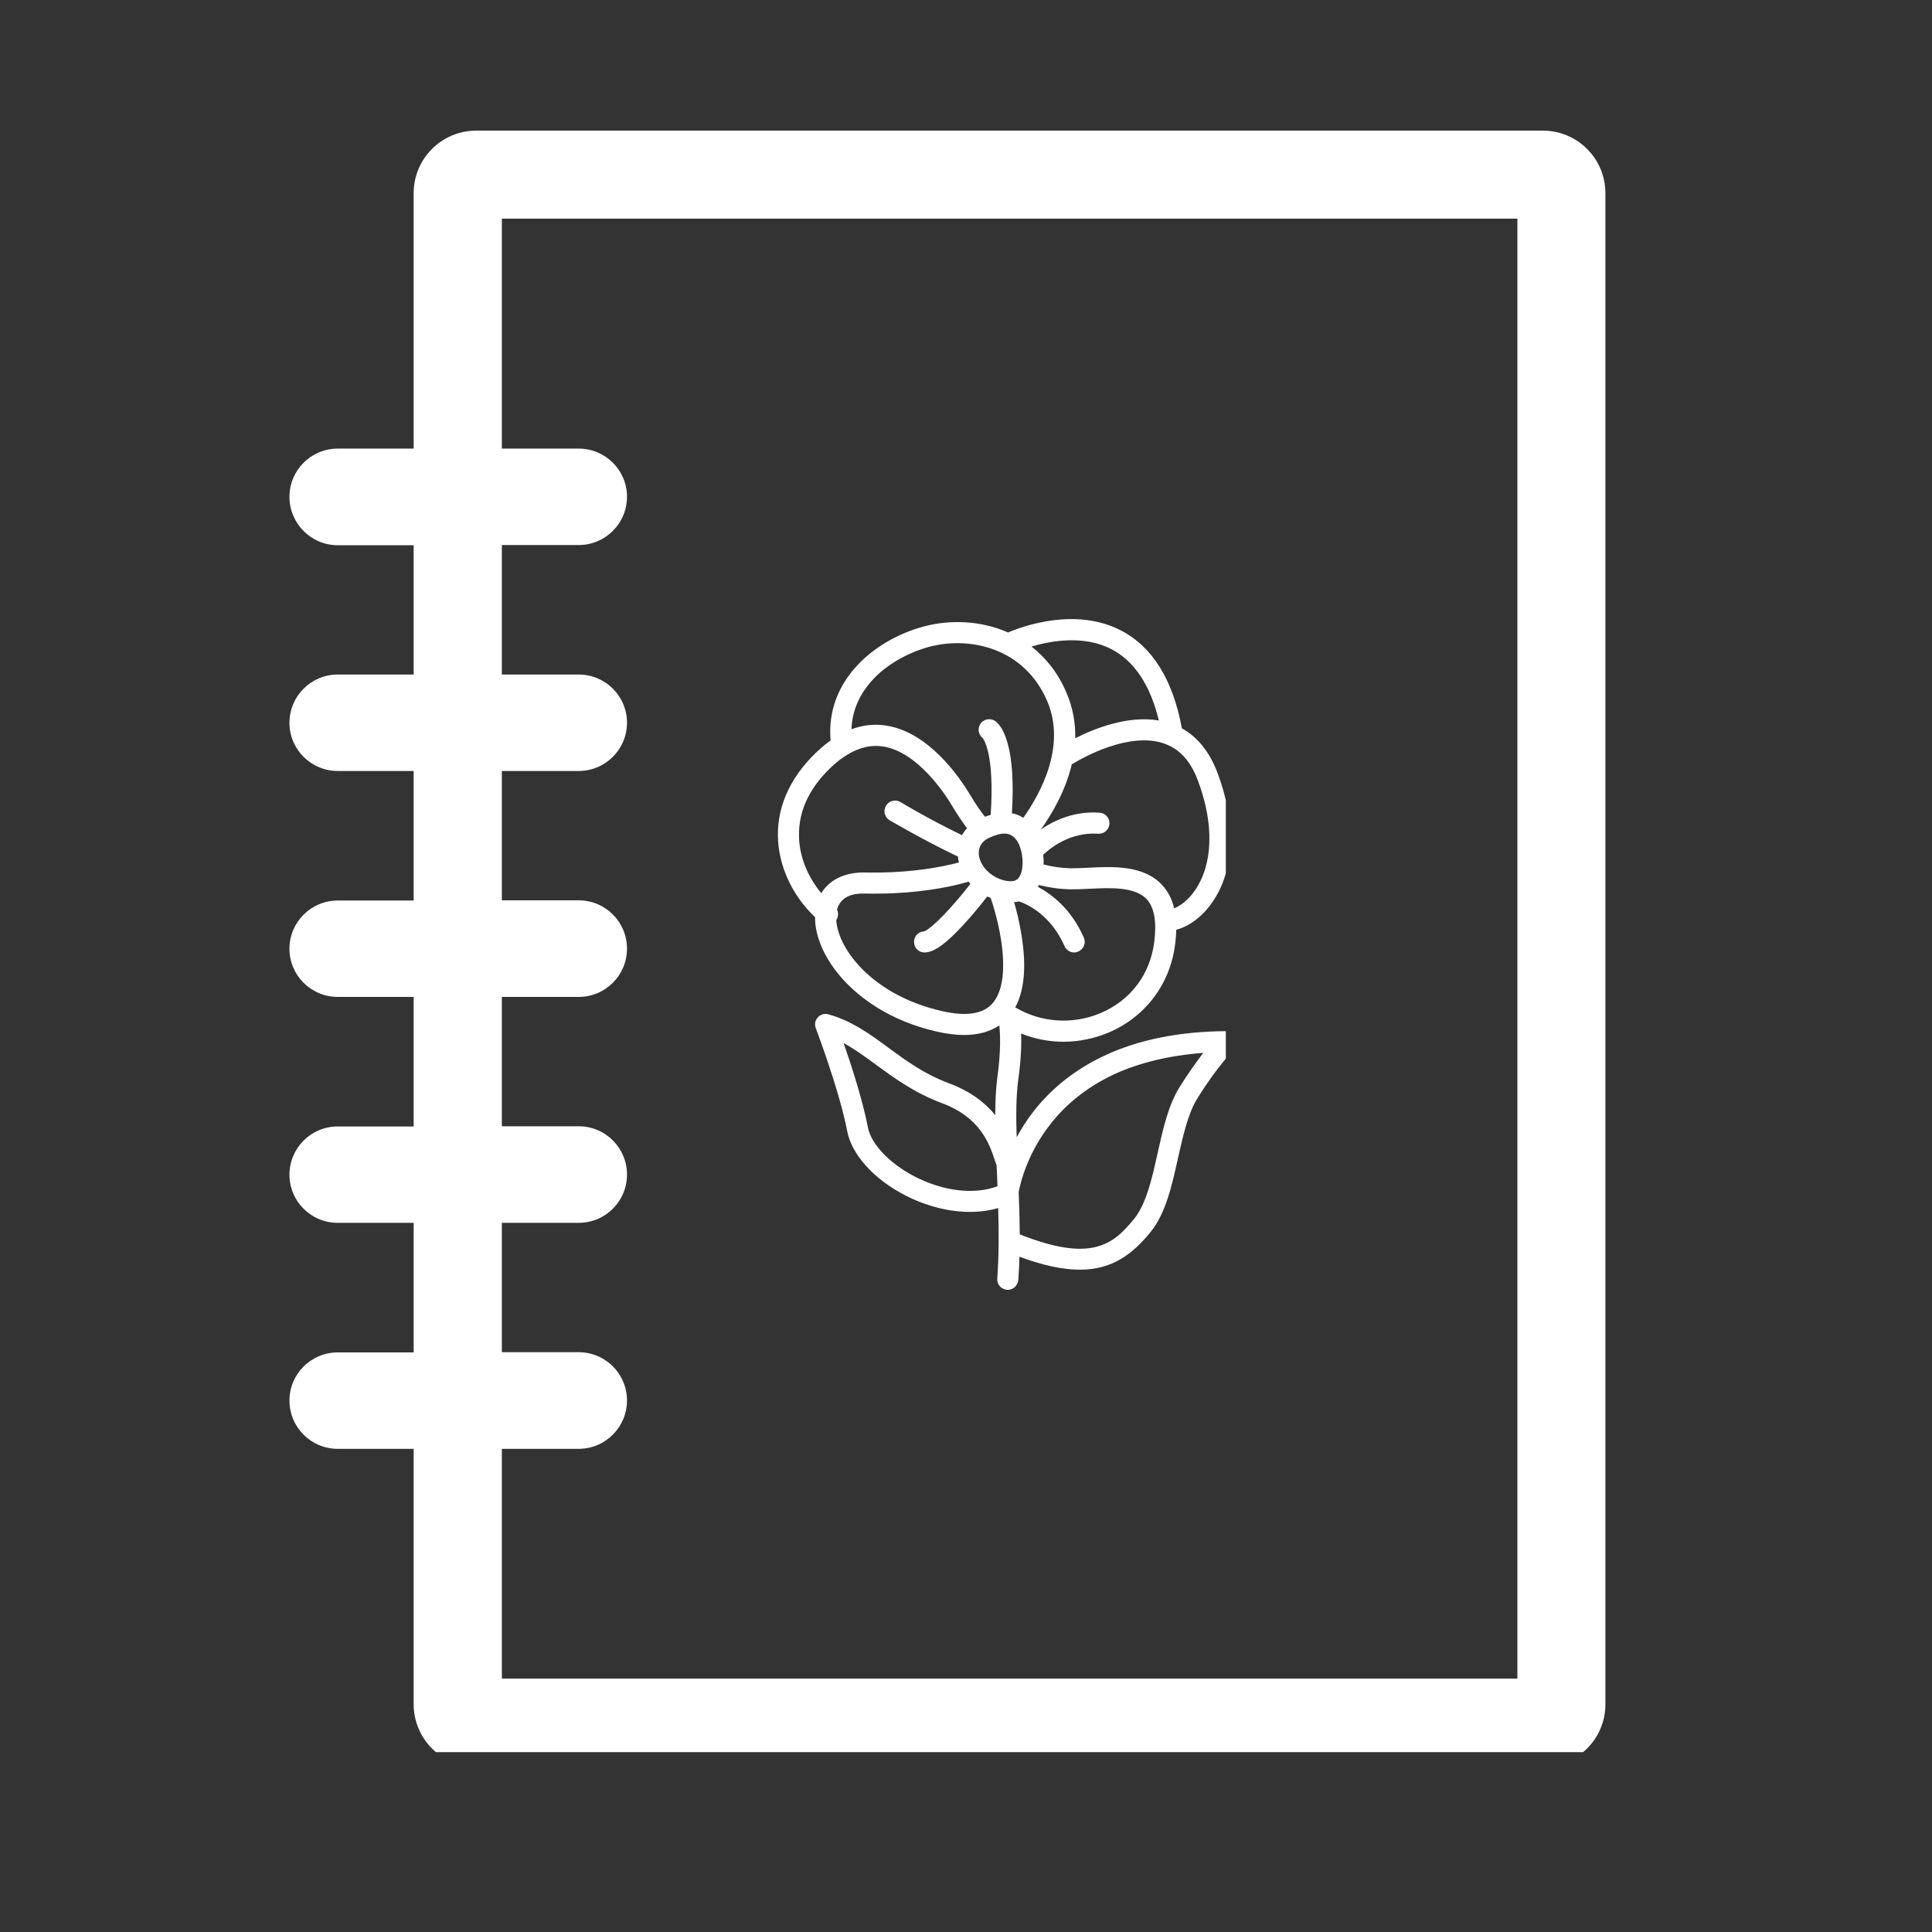
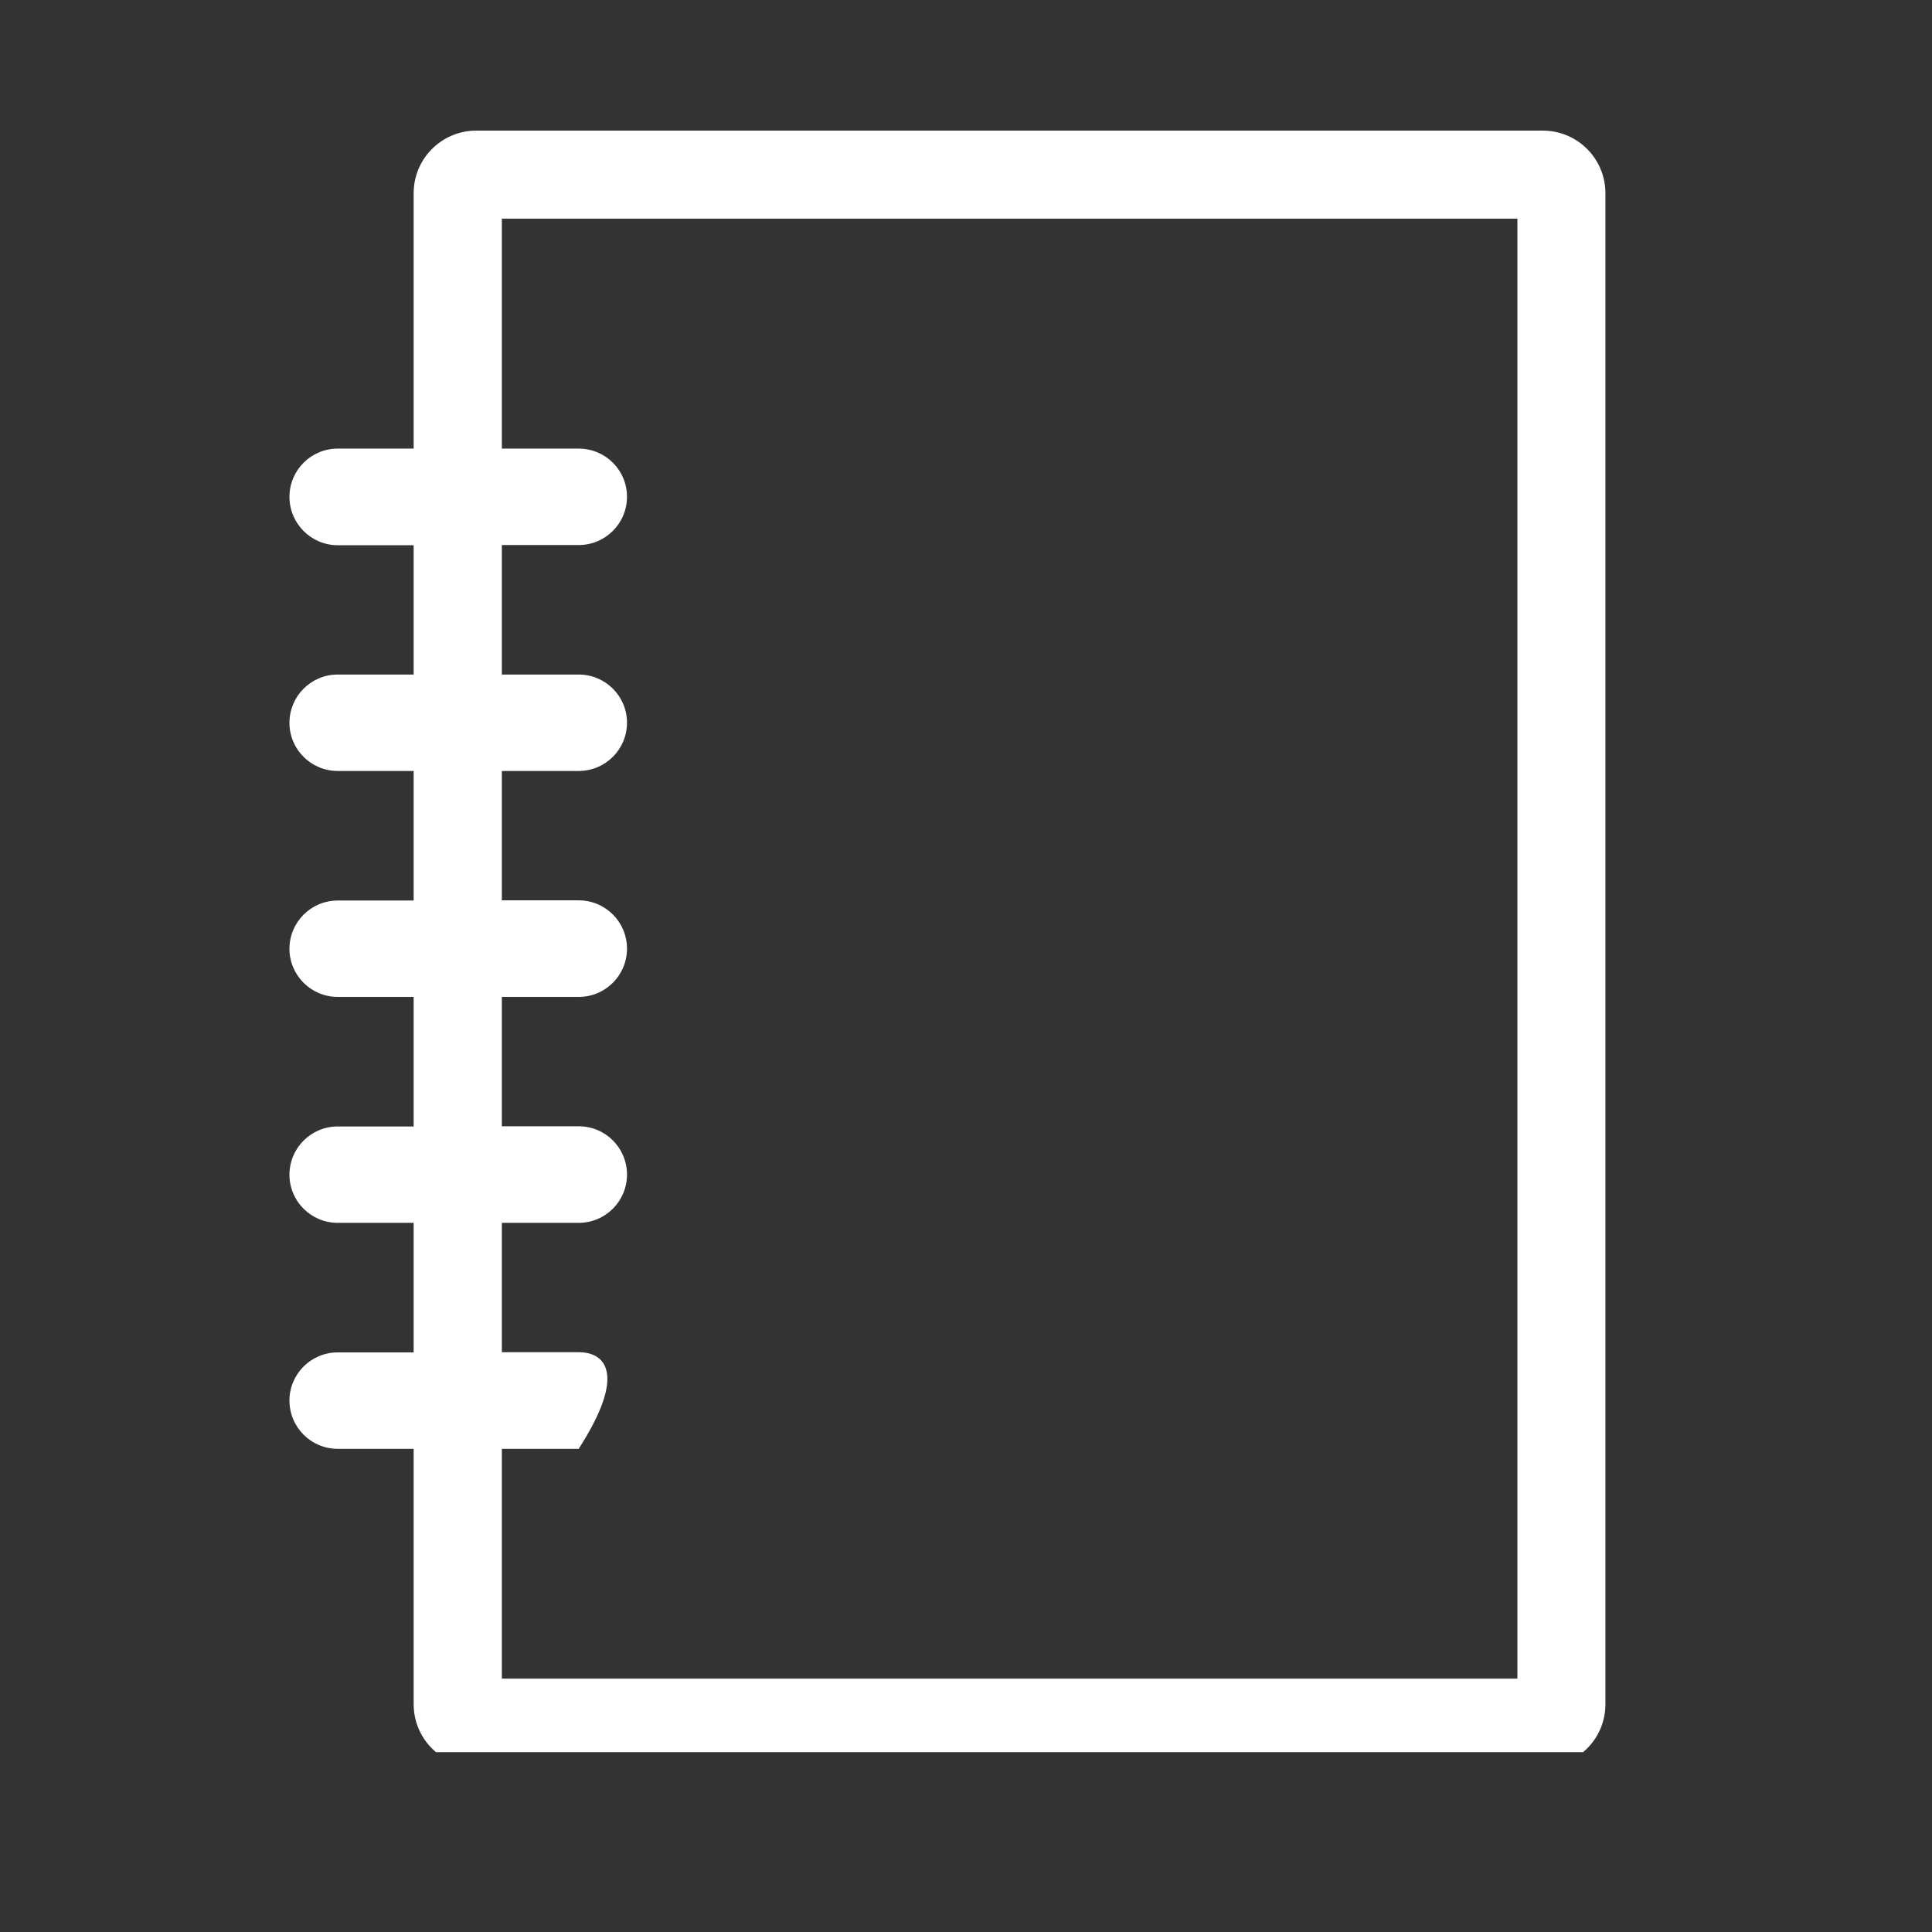
<svg xmlns="http://www.w3.org/2000/svg" width="55" zoomAndPan="magnify" viewBox="0 0 41.25 41.25" height="55" preserveAspectRatio="xMidYMid meet" version="1.0">
  <rect x="0" y="0" width="41.25" height="41.25" fill="#333333" stroke="none" />
  <defs>
    <clipPath id="97d260704b">
      <path d="M 6.066 2.789 L 34.793 2.789 L 34.793 37.41 L 6.066 37.41 Z M 6.066 2.789 " clip-rule="nonzero" />
    </clipPath>
    <clipPath id="cb97ca516a">
-       <path d="M 16.594 13 L 26.172 13 L 26.172 27.699 L 16.594 27.699 Z M 16.594 13 " clip-rule="nonzero" />
-     </clipPath>
+       </clipPath>
  </defs>
  <g clip-path="url(#97d260704b)">
-     <path fill="#ffffff" d="M 32.941 2.789 L 10.168 2.789 C 9.43 2.789 8.832 3.387 8.832 4.125 L 8.832 9.578 L 7.211 9.578 C 6.641 9.578 6.18 10.039 6.18 10.609 C 6.18 11.176 6.641 11.641 7.211 11.641 L 8.832 11.641 L 8.832 14.402 L 7.211 14.402 C 6.641 14.402 6.18 14.863 6.18 15.434 C 6.18 16 6.641 16.461 7.211 16.461 L 8.832 16.461 L 8.832 19.227 L 7.211 19.227 C 6.641 19.227 6.18 19.688 6.18 20.258 C 6.18 20.824 6.641 21.285 7.211 21.285 L 8.832 21.285 L 8.832 24.051 L 7.211 24.051 C 6.641 24.051 6.18 24.512 6.18 25.082 C 6.18 25.648 6.641 26.109 7.211 26.109 L 8.832 26.109 L 8.832 28.875 L 7.211 28.875 C 6.641 28.875 6.18 29.336 6.18 29.902 C 6.18 30.473 6.641 30.934 7.211 30.934 L 8.832 30.934 L 8.832 36.387 C 8.832 37.125 9.43 37.723 10.168 37.723 L 32.941 37.723 C 33.68 37.723 34.277 37.125 34.277 36.387 L 34.277 4.125 C 34.277 3.387 33.68 2.789 32.941 2.789 Z M 32.398 35.84 L 10.715 35.84 L 10.715 30.934 L 12.355 30.934 C 12.926 30.934 13.387 30.469 13.387 29.902 C 13.387 29.332 12.926 28.871 12.355 28.871 L 10.715 28.871 L 10.715 26.109 L 12.355 26.109 C 12.926 26.109 13.387 25.648 13.387 25.078 C 13.387 24.508 12.926 24.047 12.355 24.047 L 10.715 24.047 L 10.715 21.285 L 12.355 21.285 C 12.926 21.285 13.387 20.824 13.387 20.254 C 13.387 19.684 12.926 19.223 12.355 19.223 L 10.715 19.223 L 10.715 16.461 L 12.355 16.461 C 12.926 16.461 13.387 16 13.387 15.43 C 13.387 14.863 12.926 14.402 12.355 14.402 L 10.715 14.402 L 10.715 11.637 L 12.355 11.637 C 12.926 11.637 13.387 11.176 13.387 10.605 C 13.387 10.039 12.926 9.578 12.355 9.578 L 10.715 9.578 L 10.715 4.668 L 32.398 4.668 Z M 32.398 35.84 " fill-opacity="1" fill-rule="nonzero" />
+     <path fill="#ffffff" d="M 32.941 2.789 L 10.168 2.789 C 9.43 2.789 8.832 3.387 8.832 4.125 L 8.832 9.578 L 7.211 9.578 C 6.641 9.578 6.18 10.039 6.18 10.609 C 6.18 11.176 6.641 11.641 7.211 11.641 L 8.832 11.641 L 8.832 14.402 L 7.211 14.402 C 6.641 14.402 6.18 14.863 6.18 15.434 C 6.18 16 6.641 16.461 7.211 16.461 L 8.832 16.461 L 8.832 19.227 L 7.211 19.227 C 6.641 19.227 6.18 19.688 6.18 20.258 C 6.18 20.824 6.641 21.285 7.211 21.285 L 8.832 21.285 L 8.832 24.051 L 7.211 24.051 C 6.641 24.051 6.18 24.512 6.18 25.082 C 6.18 25.648 6.641 26.109 7.211 26.109 L 8.832 26.109 L 8.832 28.875 L 7.211 28.875 C 6.641 28.875 6.18 29.336 6.18 29.902 C 6.18 30.473 6.641 30.934 7.211 30.934 L 8.832 30.934 L 8.832 36.387 C 8.832 37.125 9.43 37.723 10.168 37.723 L 32.941 37.723 C 33.68 37.723 34.277 37.125 34.277 36.387 L 34.277 4.125 C 34.277 3.387 33.68 2.789 32.941 2.789 Z M 32.398 35.84 L 10.715 35.84 L 10.715 30.934 L 12.355 30.934 C 13.387 29.332 12.926 28.871 12.355 28.871 L 10.715 28.871 L 10.715 26.109 L 12.355 26.109 C 12.926 26.109 13.387 25.648 13.387 25.078 C 13.387 24.508 12.926 24.047 12.355 24.047 L 10.715 24.047 L 10.715 21.285 L 12.355 21.285 C 12.926 21.285 13.387 20.824 13.387 20.254 C 13.387 19.684 12.926 19.223 12.355 19.223 L 10.715 19.223 L 10.715 16.461 L 12.355 16.461 C 12.926 16.461 13.387 16 13.387 15.43 C 13.387 14.863 12.926 14.402 12.355 14.402 L 10.715 14.402 L 10.715 11.637 L 12.355 11.637 C 12.926 11.637 13.387 11.176 13.387 10.605 C 13.387 10.039 12.926 9.578 12.355 9.578 L 10.715 9.578 L 10.715 4.668 L 32.398 4.668 Z M 32.398 35.84 " fill-opacity="1" fill-rule="nonzero" />
  </g>
  <g clip-path="url(#cb97ca516a)">
    <path fill="#ffffff" d="M 26.41 22.156 C 26.375 22.07 26.293 22.016 26.199 22.016 C 25.184 22.02 24.293 22.199 23.555 22.551 C 22.957 22.836 22.457 23.23 22.066 23.73 C 21.922 23.914 21.805 24.102 21.707 24.281 C 21.691 23.82 21.695 23.406 21.738 23.078 C 21.801 22.629 21.812 22.301 21.801 22.066 C 22.09 22.184 22.398 22.242 22.707 22.242 C 23.031 22.242 23.359 22.176 23.668 22.047 C 24.453 21.715 24.984 21.012 25.09 20.16 C 25.105 20.051 25.113 19.949 25.113 19.852 C 25.395 19.777 25.672 19.57 25.883 19.266 C 26.359 18.582 26.398 17.574 25.996 16.504 C 25.828 16.059 25.574 15.738 25.234 15.551 C 25.043 14.512 24.605 13.809 23.934 13.461 C 22.977 12.965 21.863 13.359 21.523 13.504 C 20.941 13.246 20.285 13.227 19.727 13.375 C 18.672 13.656 17.621 14.531 17.734 15.809 C 17.664 15.859 17.59 15.918 17.52 15.98 C 16.914 16.52 16.598 17.164 16.609 17.848 C 16.617 18.477 16.91 19.117 17.402 19.582 C 17.398 20.008 17.621 20.5 18.012 20.926 C 18.355 21.297 18.98 21.793 20.008 22.027 C 20.215 22.074 20.41 22.098 20.586 22.098 C 20.887 22.098 21.133 22.027 21.336 21.895 C 21.355 22.07 21.375 22.422 21.293 23.016 C 21.262 23.25 21.25 23.52 21.25 23.809 C 21.043 23.555 20.734 23.305 20.262 23.129 C 19.734 22.934 19.344 22.645 18.965 22.367 C 18.562 22.07 18.18 21.793 17.684 21.656 C 17.605 21.633 17.516 21.66 17.461 21.723 C 17.402 21.785 17.387 21.875 17.418 21.953 C 17.422 21.969 17.914 23.25 18.09 24.156 C 18.184 24.648 18.652 25.172 19.316 25.516 C 19.777 25.754 20.262 25.875 20.711 25.875 C 20.922 25.875 21.125 25.848 21.312 25.793 C 21.328 26.297 21.328 26.805 21.293 27.297 C 21.281 27.422 21.375 27.527 21.5 27.539 C 21.504 27.539 21.512 27.539 21.516 27.539 C 21.633 27.539 21.73 27.449 21.742 27.328 C 21.754 27.168 21.762 27 21.766 26.832 C 22.281 27.023 22.703 27.109 23.055 27.109 C 23.734 27.109 24.168 26.793 24.562 26.309 C 24.891 25.91 25.023 25.305 25.152 24.723 C 25.258 24.258 25.363 23.777 25.562 23.457 C 26.008 22.738 26.352 22.406 26.355 22.402 C 26.422 22.34 26.445 22.242 26.41 22.156 Z M 21.742 18 C 21.848 18.203 21.875 18.582 21.75 18.742 C 21.738 18.758 21.719 18.781 21.676 18.797 C 21.676 18.801 21.676 18.801 21.676 18.801 C 21.629 18.816 21.562 18.824 21.453 18.801 C 21.113 18.719 20.918 18.457 20.898 18.242 C 20.891 18.129 20.922 17.977 21.129 17.883 C 21.348 17.789 21.59 17.711 21.742 18 Z M 24.645 20.105 C 24.559 20.805 24.137 21.363 23.492 21.633 C 22.895 21.883 22.219 21.832 21.676 21.508 C 21.871 21.148 21.918 20.637 21.812 19.98 C 21.77 19.703 21.707 19.449 21.652 19.262 C 21.688 19.258 21.723 19.254 21.758 19.246 C 21.922 19.301 22.434 19.527 22.73 20.203 C 22.766 20.285 22.848 20.336 22.934 20.336 C 22.965 20.336 22.996 20.328 23.023 20.316 C 23.137 20.266 23.191 20.133 23.141 20.02 C 22.875 19.41 22.457 19.094 22.16 18.934 C 22.168 18.922 22.176 18.91 22.18 18.895 C 22.367 18.945 22.59 18.98 22.844 18.988 C 22.969 18.988 23.105 18.984 23.254 18.977 C 23.711 18.953 24.23 18.93 24.484 19.199 C 24.645 19.375 24.699 19.68 24.645 20.105 Z M 25.574 16.66 C 25.926 17.59 25.902 18.449 25.512 19.012 C 25.371 19.219 25.207 19.336 25.07 19.395 C 25.023 19.195 24.938 19.031 24.812 18.895 C 24.418 18.469 23.762 18.5 23.23 18.527 C 23.094 18.535 22.965 18.539 22.855 18.539 C 22.633 18.531 22.438 18.5 22.281 18.457 C 22.285 18.387 22.281 18.316 22.273 18.25 C 22.41 18.117 22.848 17.758 23.449 17.801 C 23.57 17.809 23.68 17.715 23.688 17.59 C 23.695 17.465 23.602 17.359 23.477 17.352 C 22.93 17.312 22.496 17.523 22.223 17.711 C 22.445 17.402 22.746 16.902 22.883 16.32 C 22.965 16.27 23.215 16.121 23.539 15.996 C 23.895 15.859 24.406 15.727 24.832 15.867 C 25.172 15.977 25.414 16.234 25.574 16.66 Z M 23.727 13.859 C 24.219 14.113 24.559 14.625 24.742 15.383 C 24.078 15.27 23.367 15.555 22.957 15.762 C 22.965 15.445 22.91 15.113 22.766 14.781 C 22.586 14.359 22.324 14.039 22.023 13.805 C 22.453 13.676 23.145 13.559 23.727 13.859 Z M 18.602 14.547 C 18.898 14.211 19.355 13.941 19.844 13.809 C 20.715 13.578 21.871 13.84 22.355 14.961 C 22.781 15.941 22.195 16.973 21.848 17.461 C 21.777 17.414 21.699 17.383 21.605 17.363 C 21.645 16.723 21.613 16.219 21.512 15.863 C 21.422 15.535 21.293 15.426 21.242 15.391 C 21.137 15.324 21 15.355 20.93 15.457 C 20.867 15.559 20.891 15.684 20.98 15.758 C 21.004 15.785 21.238 16.102 21.152 17.398 C 21.113 17.41 21.074 17.422 21.031 17.438 C 20.949 17.336 20.84 17.188 20.719 16.98 C 20.48 16.582 19.828 15.633 18.922 15.492 C 18.672 15.453 18.422 15.48 18.18 15.57 C 18.195 15.109 18.406 14.77 18.602 14.547 Z M 17.535 19.07 C 17.238 18.711 17.062 18.273 17.059 17.84 C 17.051 17.285 17.305 16.773 17.816 16.316 C 17.906 16.238 17.996 16.172 18.086 16.117 C 18.09 16.113 18.094 16.109 18.098 16.109 C 18.352 15.957 18.602 15.898 18.855 15.938 C 19.59 16.055 20.172 16.941 20.332 17.211 C 20.449 17.41 20.559 17.566 20.648 17.684 C 20.605 17.727 20.57 17.777 20.539 17.832 C 19.82 17.484 19.23 17.129 19.227 17.125 C 19.121 17.062 18.98 17.094 18.918 17.203 C 18.852 17.309 18.887 17.445 18.992 17.512 C 19.023 17.527 19.668 17.914 20.453 18.289 C 20.457 18.332 20.465 18.375 20.473 18.414 C 20.402 18.434 20.328 18.453 20.246 18.469 C 19.875 18.551 19.27 18.645 18.477 18.629 C 18.047 18.617 17.711 18.781 17.535 19.07 Z M 20.105 21.586 C 18.652 21.254 17.895 20.285 17.855 19.645 C 17.898 19.578 17.906 19.492 17.871 19.422 C 17.949 19.129 18.23 19.07 18.465 19.078 C 19.344 19.098 20.012 18.988 20.414 18.895 C 20.492 18.875 20.586 18.852 20.68 18.824 C 20.691 18.84 20.707 18.855 20.719 18.871 C 20.328 19.379 19.867 19.852 19.723 19.887 C 19.602 19.895 19.508 19.996 19.516 20.121 C 19.52 20.242 19.617 20.336 19.738 20.336 C 19.742 20.336 19.746 20.336 19.75 20.336 C 19.895 20.328 20.113 20.25 20.605 19.707 C 20.859 19.43 21.066 19.156 21.074 19.145 C 21.078 19.145 21.078 19.141 21.078 19.141 C 21.105 19.152 21.129 19.16 21.152 19.172 C 21.203 19.32 21.309 19.664 21.371 20.051 C 21.473 20.699 21.41 21.172 21.191 21.422 C 20.992 21.652 20.625 21.707 20.105 21.586 Z M 19.523 25.117 C 18.988 24.836 18.598 24.426 18.531 24.07 C 18.414 23.473 18.176 22.742 18.012 22.27 C 18.242 22.395 18.461 22.555 18.699 22.73 C 19.086 23.012 19.52 23.332 20.105 23.551 C 20.934 23.855 21.125 24.434 21.23 24.742 C 21.246 24.793 21.262 24.836 21.277 24.875 C 21.281 24.922 21.281 24.965 21.285 25.008 C 21.289 25.113 21.293 25.219 21.297 25.328 C 20.801 25.512 20.145 25.438 19.523 25.117 Z M 25.18 23.219 C 24.941 23.605 24.828 24.121 24.715 24.625 C 24.598 25.156 24.473 25.707 24.215 26.023 C 23.762 26.582 23.293 26.957 21.773 26.355 C 21.77 26.051 21.762 25.746 21.75 25.449 C 21.785 25.258 21.938 24.617 22.438 23.988 C 22.781 23.551 23.23 23.203 23.762 22.949 C 24.316 22.691 24.961 22.535 25.691 22.48 C 25.551 22.664 25.375 22.906 25.18 23.219 Z M 25.18 23.219 " fill-opacity="1" fill-rule="nonzero" />
  </g>
</svg>